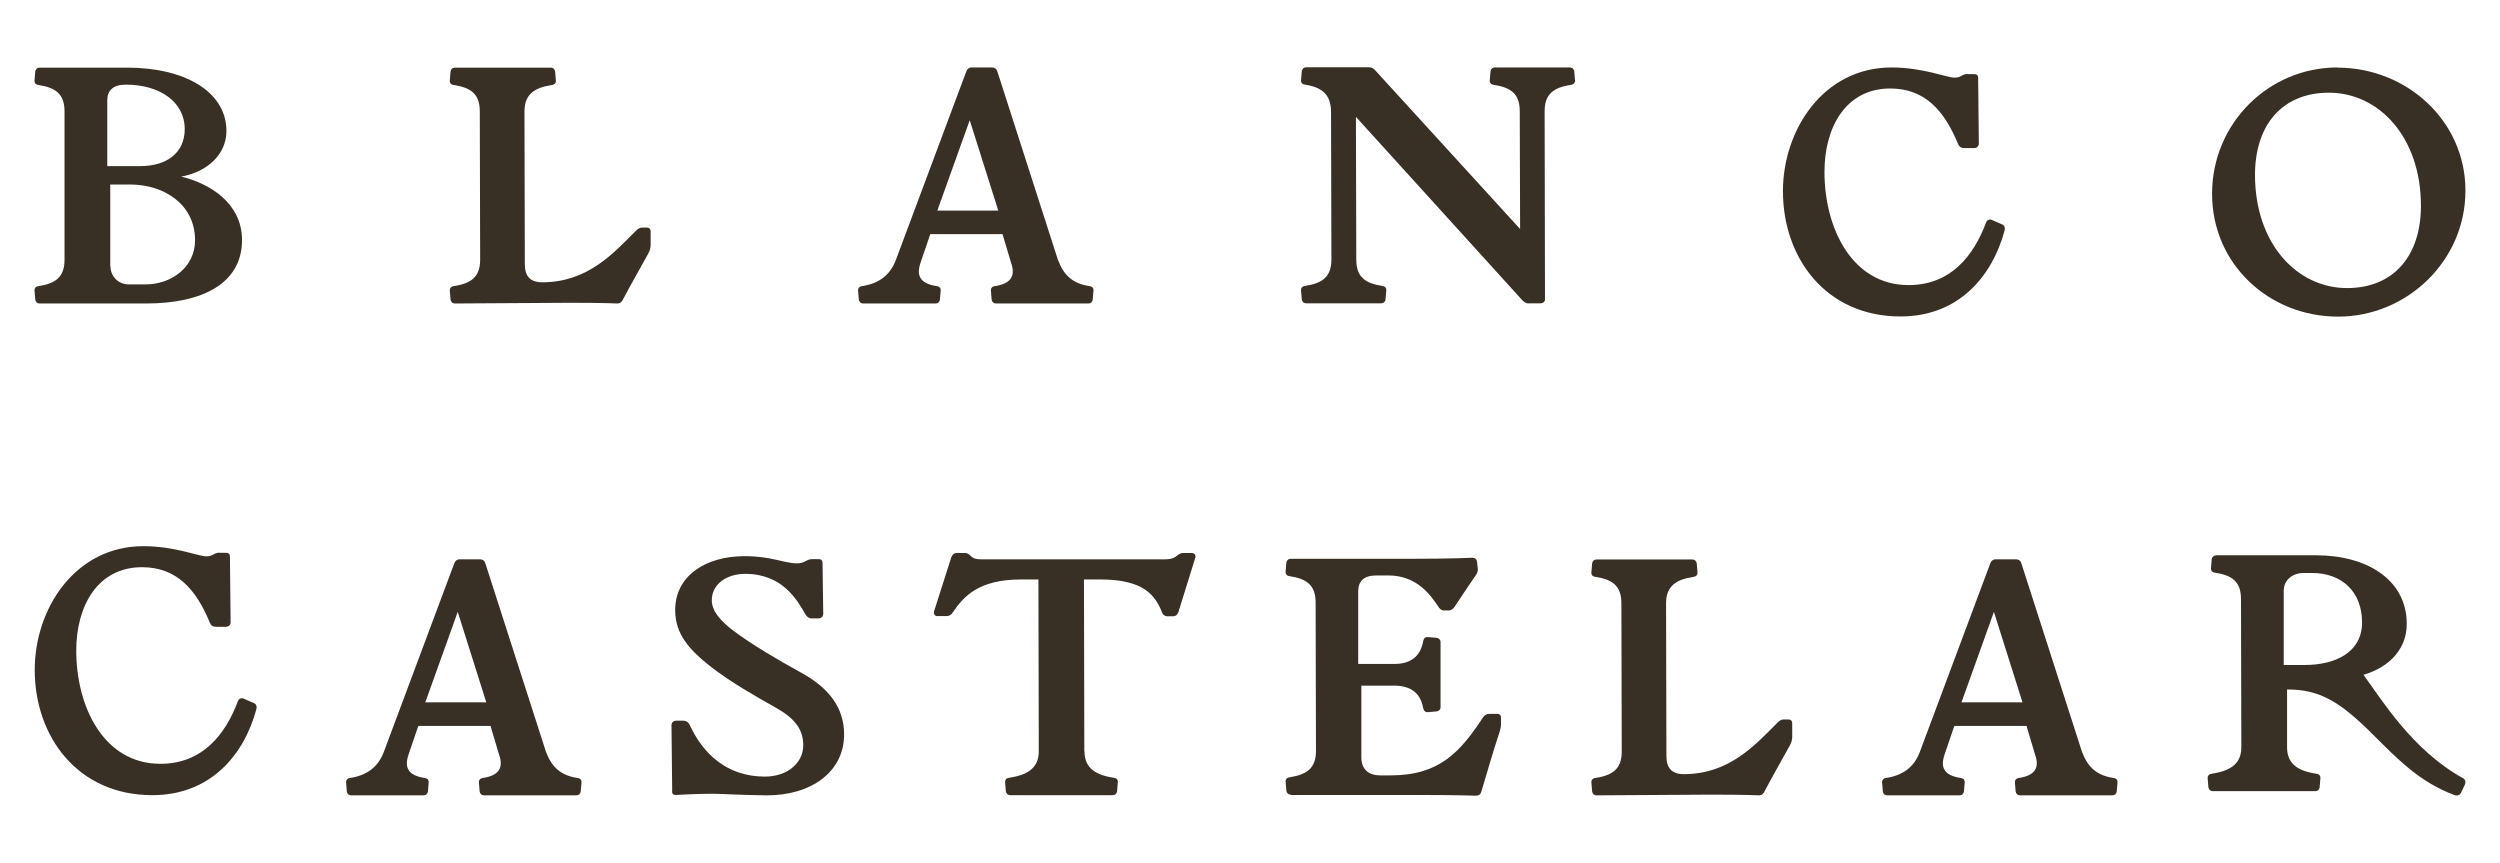
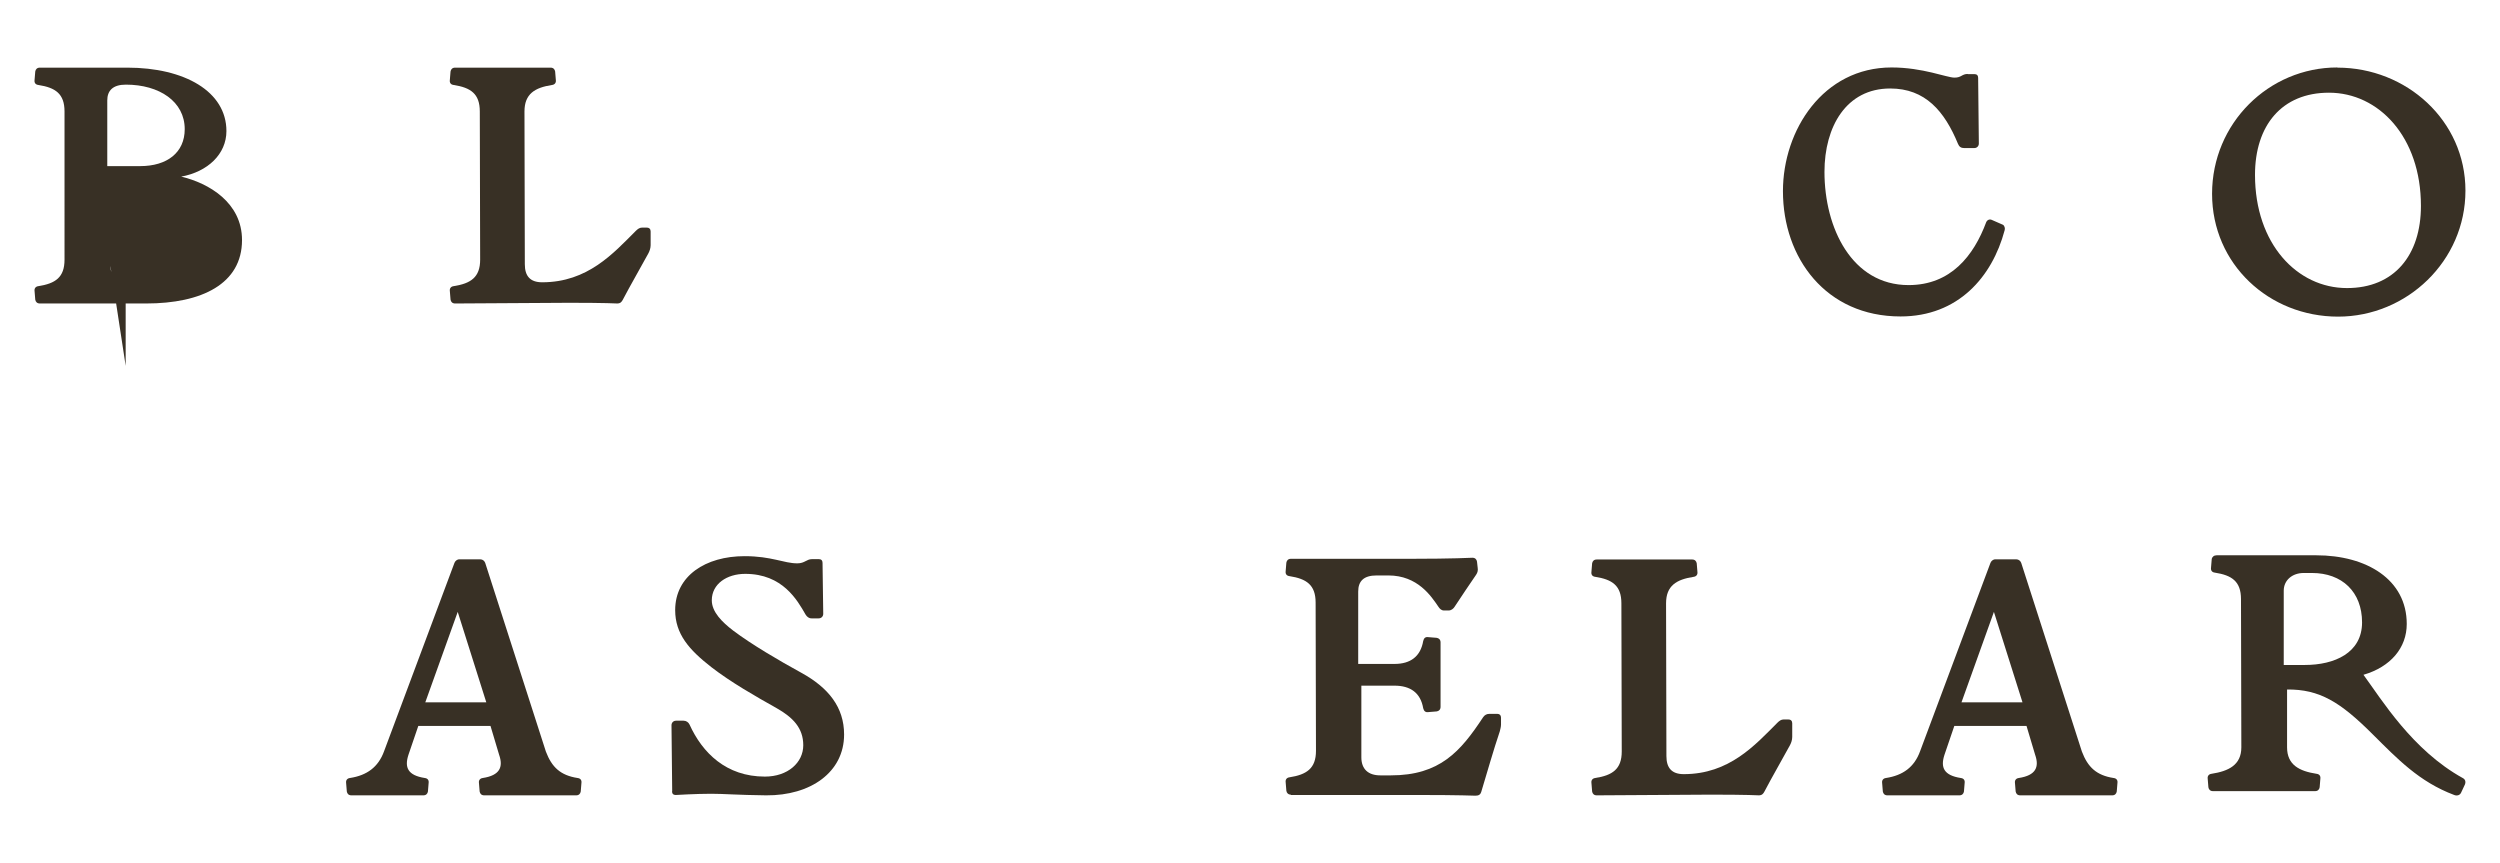
<svg xmlns="http://www.w3.org/2000/svg" id="Capa_1" width="50.33mm" height="17.37mm" viewBox="0 0 142.67 49.24">
  <defs>
    <style>      .st0 {        fill: #383025;      }    </style>
  </defs>
-   <path class="st0" d="M2.27,17.32c-.15,0-.24-.09-.26-.22l-.04-.49c-.02-.15.06-.26.22-.28.97-.15,1.49-.5,1.49-1.51V6.36c0-1.01-.52-1.36-1.49-1.51-.17-.02-.24-.13-.22-.28l.04-.49c.02-.13.11-.22.26-.22h4.99c3.27,0,5.66,1.36,5.66,3.62,0,1.31-1.06,2.32-2.58,2.6,1.57.37,3.47,1.48,3.47,3.62,0,2.5-2.3,3.62-5.47,3.62H2.27ZM8,9.48c1.53,0,2.54-.77,2.54-2.11,0-1.57-1.44-2.54-3.36-2.54-.75,0-1.06.35-1.06.9v3.75h1.89ZM6.3,15.18c0,.56.41,1.05,1.06,1.05h.95c1.46,0,2.82-.97,2.82-2.52,0-2.05-1.77-3.18-3.7-3.18h-1.14v4.65Z" />
+   <path class="st0" d="M2.27,17.32c-.15,0-.24-.09-.26-.22l-.04-.49c-.02-.15.06-.26.22-.28.97-.15,1.49-.5,1.49-1.51V6.36c0-1.01-.52-1.36-1.49-1.51-.17-.02-.24-.13-.22-.28l.04-.49c.02-.13.11-.22.26-.22h4.99c3.27,0,5.66,1.36,5.66,3.62,0,1.31-1.06,2.32-2.58,2.6,1.57.37,3.47,1.48,3.47,3.62,0,2.5-2.3,3.62-5.47,3.62H2.27ZM8,9.48c1.53,0,2.54-.77,2.54-2.11,0-1.57-1.44-2.54-3.36-2.54-.75,0-1.06.35-1.06.9v3.75h1.89ZM6.3,15.18c0,.56.41,1.05,1.06,1.05h.95h-1.14v4.65Z" />
  <path class="st0" d="M35.23,17.32s-.65-.04-2.76-.04l-6.5.04c-.15,0-.24-.09-.26-.22l-.04-.49c-.02-.15.06-.26.22-.28.97-.15,1.51-.5,1.51-1.51l-.02-8.46c0-1.01-.52-1.36-1.49-1.51-.17-.02-.24-.13-.22-.28l.04-.49c.02-.13.11-.22.26-.22h5.45c.15,0,.24.09.26.22l.04.49c.02.15-.06.26-.22.28-.97.15-1.57.5-1.57,1.51l.02,8.72c0,.67.3,1.03.99,1.03,2.6,0,4.07-1.66,5.34-2.93.11-.11.22-.19.35-.19h.28c.15,0,.22.09.22.22v.78c0,.17-.06.34-.13.47-.5.92-1.01,1.79-1.46,2.65-.06.11-.13.21-.32.21Z" />
-   <path class="st0" d="M57.24,13.36h-4.15l-.56,1.64c-.24.73-.04,1.18.93,1.33.17.02.24.13.22.28l-.04.49c-.02.13-.11.22-.26.22h-4.11c-.15,0-.24-.09-.26-.22l-.04-.49c-.02-.15.06-.26.22-.28.97-.15,1.61-.62,1.94-1.51l4.02-10.76c.04-.11.15-.21.28-.21h1.2c.13,0,.24.09.28.21l3.46,10.76c.34.9.84,1.36,1.81,1.51.17.02.24.13.22.28l-.04.49c-.02.13-.11.22-.26.22h-5.25c-.15,0-.24-.09-.26-.22l-.04-.49c-.02-.15.06-.26.22-.28.97-.15,1.18-.62.93-1.33l-.49-1.64ZM53.5,12.02h3.47l-1.63-5.16-1.85,5.16Z" />
-   <path class="st0" d="M87.23,17.32c-.13,0-.26-.09-.34-.17l-9.51-10.48.02,8.14c0,1.01.52,1.36,1.49,1.51.17.02.24.13.22.28l-.04.49c-.02.13-.11.22-.26.22h-4.26c-.15,0-.24-.09-.26-.22l-.04-.49c-.02-.15.06-.26.22-.28.97-.15,1.51-.5,1.51-1.51l-.02-8.41c0-1.01-.52-1.42-1.49-1.57-.17-.02-.24-.13-.22-.28l.04-.49c.02-.13.11-.22.26-.22h3.57c.15,0,.24.06.34.15l8.29,9.08-.02-6.72c0-1.01-.52-1.36-1.49-1.51-.17-.02-.24-.13-.22-.28l.04-.49c.02-.13.11-.22.26-.22h4.26c.15,0,.24.09.26.22l.04.49c.02.15-.06.26-.22.28-.97.15-1.51.5-1.51,1.51l.02,10.74c0,.13-.11.22-.26.22h-.67Z" />
  <path class="st0" d="M112.29,4.23h.39c.13,0,.21.07.21.21l.04,3.75c0,.15-.11.26-.26.26h-.58c-.17,0-.28-.07-.35-.24-.77-1.87-1.87-3.16-3.87-3.16-2.5,0-3.75,2.17-3.75,4.76,0,3.21,1.57,6.46,4.8,6.46,2.41,0,3.72-1.68,4.43-3.59.06-.13.19-.19.32-.13l.64.28c.09.06.13.21.09.32-.71,2.65-2.65,4.91-5.94,4.91-4.26,0-6.71-3.34-6.71-7.15,0-3.49,2.3-7.06,6.2-7.06,1.79,0,3.14.58,3.59.58.41,0,.41-.21.77-.21Z" />
  <path class="st0" d="M133.4,3.86c3.92,0,7.3,3.01,7.3,7.02s-3.34,7.19-7.27,7.19-7.19-2.99-7.19-7.01,3.23-7.21,7.15-7.21ZM128.69,9.98c0,3.94,2.41,6.46,5.25,6.46,2.69,0,4.22-1.87,4.22-4.69,0-3.94-2.41-6.46-5.25-6.46-2.69,0-4.22,1.87-4.22,4.69Z" />
-   <path class="st0" d="M12.52,31.55h.39c.13,0,.21.07.21.21l.04,3.75c0,.15-.11.26-.26.26h-.58c-.17,0-.28-.07-.35-.24-.77-1.87-1.87-3.16-3.87-3.16-2.5,0-3.75,2.17-3.75,4.76,0,3.21,1.57,6.46,4.8,6.46,2.41,0,3.72-1.68,4.43-3.59.06-.13.19-.19.32-.13l.64.28c.09.06.13.21.09.32-.71,2.65-2.65,4.91-5.94,4.91-4.26,0-6.71-3.34-6.71-7.15,0-3.49,2.3-7.06,6.2-7.06,1.79,0,3.14.58,3.59.58.41,0,.41-.21.77-.21Z" />
  <path class="st0" d="M28.02,41.43h-4.15l-.56,1.64c-.24.73-.04,1.18.93,1.33.17.02.24.13.22.28l-.04.49c-.02.13-.11.22-.26.22h-4.11c-.15,0-.24-.09-.26-.22l-.04-.49c-.02-.15.06-.26.22-.28.97-.15,1.61-.62,1.94-1.51l4.02-10.76c.04-.11.15-.21.28-.21h1.2c.13,0,.24.09.28.21l3.46,10.76c.34.9.84,1.36,1.81,1.51.17.02.24.13.22.28l-.04.49c-.02.13-.11.22-.26.22h-5.25c-.15,0-.24-.09-.26-.22l-.04-.49c-.02-.15.06-.26.22-.28.97-.15,1.18-.62.93-1.33l-.49-1.64ZM24.28,40.08h3.47l-1.63-5.16-1.85,5.16Z" />
  <path class="st0" d="M38.36,45.16l-.04-3.77c0-.15.11-.26.26-.26h.43c.15,0,.28.09.34.22.73,1.61,2.09,2.97,4.3,2.97,1.31,0,2.19-.8,2.19-1.79s-.6-1.59-1.51-2.11c-1.23-.69-2.63-1.49-3.74-2.35-1.27-.99-2.06-1.89-2.06-3.25,0-1.96,1.74-3.08,3.96-3.08,1.55,0,2.24.41,3.01.41.43,0,.52-.24.84-.24h.39c.13,0,.21.07.21.21l.04,2.91c0,.15-.11.26-.26.26h-.41c-.15,0-.26-.09-.34-.22-.47-.82-1.31-2.32-3.44-2.32-1.06,0-1.91.58-1.91,1.51,0,.67.6,1.25,1.21,1.72,1.06.8,2.63,1.72,3.89,2.41,1.57.86,2.45,1.98,2.45,3.53,0,2.15-1.91,3.49-4.45,3.47-1.66-.02-2.39-.09-3.14-.09-.86,0-2.02.07-2.02.07-.13,0-.21-.07-.21-.21Z" />
-   <path class="st0" d="M61.89,42.88c0,1.01.71,1.36,1.68,1.51.17.02.24.13.22.28l-.04.49c-.02.13-.11.22-.26.22h-5.83c-.15,0-.24-.09-.26-.22l-.04-.49c-.02-.15.06-.26.22-.28.97-.15,1.7-.5,1.7-1.51l-.02-9.81h-.99c-2.45,0-3.29.99-3.89,1.87-.09.15-.21.22-.37.22h-.52c-.15,0-.22-.13-.19-.26l.99-3.1c.06-.15.15-.24.32-.24h.47c.13,0,.22.07.34.19.11.11.26.17.56.17h10.5c.37,0,.56-.09.69-.21.11-.09.22-.15.35-.15h.5c.15,0,.24.13.19.28l-.97,3.12c-.06.13-.15.21-.28.21h-.34c-.15,0-.26-.09-.3-.21-.39-.99-1.05-1.89-3.53-1.89h-.93l.02,9.81Z" />
  <path class="st0" d="M73.67,45.35c-.15,0-.24-.09-.26-.22l-.04-.49c-.02-.15.06-.26.22-.28.97-.15,1.51-.5,1.51-1.51l-.02-8.46c0-1.01-.52-1.36-1.49-1.51-.17-.02-.24-.13-.22-.28l.04-.49c.02-.13.11-.22.26-.22h6.89c2.3,0,3.47-.06,3.47-.06.15,0,.24.09.26.22l.04.36c.02.13,0,.26-.09.39-.39.56-.77,1.14-1.23,1.83-.07.11-.19.21-.34.21h-.26c-.15,0-.24-.09-.32-.21-.41-.6-1.18-1.79-2.86-1.79h-.67c-.73,0-1.05.32-1.05.92v4.13h2.07c.92,0,1.49-.43,1.64-1.31.04-.17.13-.24.28-.22l.49.04c.13.02.22.11.22.26v3.68c0,.15-.09.24-.22.26l-.49.04c-.15.02-.24-.06-.28-.22-.15-.88-.73-1.29-1.64-1.29h-1.89v4.09c0,.67.39,1.03,1.08,1.03h.6c2.8,0,3.98-1.36,5.27-3.32.09-.13.21-.19.35-.19h.45c.15,0,.22.09.22.22v.39c0,.13-.04.26-.07.39-.35,1.03-.73,2.37-1.06,3.46-.04.13-.13.21-.32.21,0,0-.99-.04-3.1-.04h-7.45Z" />
  <path class="st0" d="M100.38,45.39s-.65-.04-2.76-.04l-6.5.04c-.15,0-.24-.09-.26-.22l-.04-.49c-.02-.15.06-.26.22-.28.97-.15,1.51-.5,1.51-1.51l-.02-8.46c0-1.01-.52-1.36-1.49-1.51-.17-.02-.24-.13-.22-.28l.04-.49c.02-.13.11-.22.26-.22h5.45c.15,0,.24.09.26.22l.04.49c.02.15-.06.26-.22.28-.97.15-1.57.5-1.57,1.51l.02,8.72c0,.67.3,1.03.99,1.03,2.6,0,4.07-1.66,5.34-2.93.11-.11.22-.19.35-.19h.28c.15,0,.22.09.22.22v.78c0,.17-.06.34-.13.47-.5.92-1.01,1.79-1.46,2.65-.06.11-.13.21-.32.21Z" />
  <path class="st0" d="M115.68,41.43h-4.15l-.56,1.64c-.24.73-.04,1.18.93,1.33.17.02.24.13.22.28l-.04.49c-.02.13-.11.22-.26.22h-4.11c-.15,0-.24-.09-.26-.22l-.04-.49c-.02-.15.06-.26.22-.28.97-.15,1.61-.62,1.94-1.51l4.02-10.76c.04-.11.15-.21.28-.21h1.2c.13,0,.24.09.28.21l3.46,10.76c.34.9.84,1.36,1.81,1.51.17.02.24.13.22.28l-.04.49c-.02.13-.11.22-.26.22h-5.25c-.15,0-.24-.09-.26-.22l-.04-.49c-.02-.15.06-.26.22-.28.97-.15,1.18-.62.93-1.33l-.49-1.64ZM111.95,40.08h3.47l-1.63-5.16-1.85,5.16Z" />
  <path class="st0" d="M130.52,42.65c0,1.01.71,1.36,1.68,1.51.17.02.24.13.22.28l-.04.49c-.02.13-.11.22-.26.22h-5.83c-.15,0-.24-.09-.26-.22l-.04-.49c-.02-.15.06-.26.22-.28.97-.15,1.7-.5,1.7-1.51l-.02-8.46c0-1.01-.52-1.36-1.49-1.51-.17-.02-.24-.13-.22-.28l.04-.49c.02-.13.13-.22.28-.22h5.68c2.88,0,5.17,1.38,5.17,3.92,0,1.36-.92,2.45-2.47,2.9,1.03,1.4,2.78,4.3,5.68,5.9.13.07.17.21.11.36l-.22.47c-.07.15-.24.19-.39.13-2-.75-3.25-2.07-4.65-3.46-1.85-1.85-3.04-2.58-4.89-2.56v3.31ZM130.33,37.95h1.2c1.7,0,3.27-.69,3.27-2.43s-1.14-2.82-2.86-2.82h-.47c-.65,0-1.14.41-1.14,1.01v4.24Z" />
</svg>